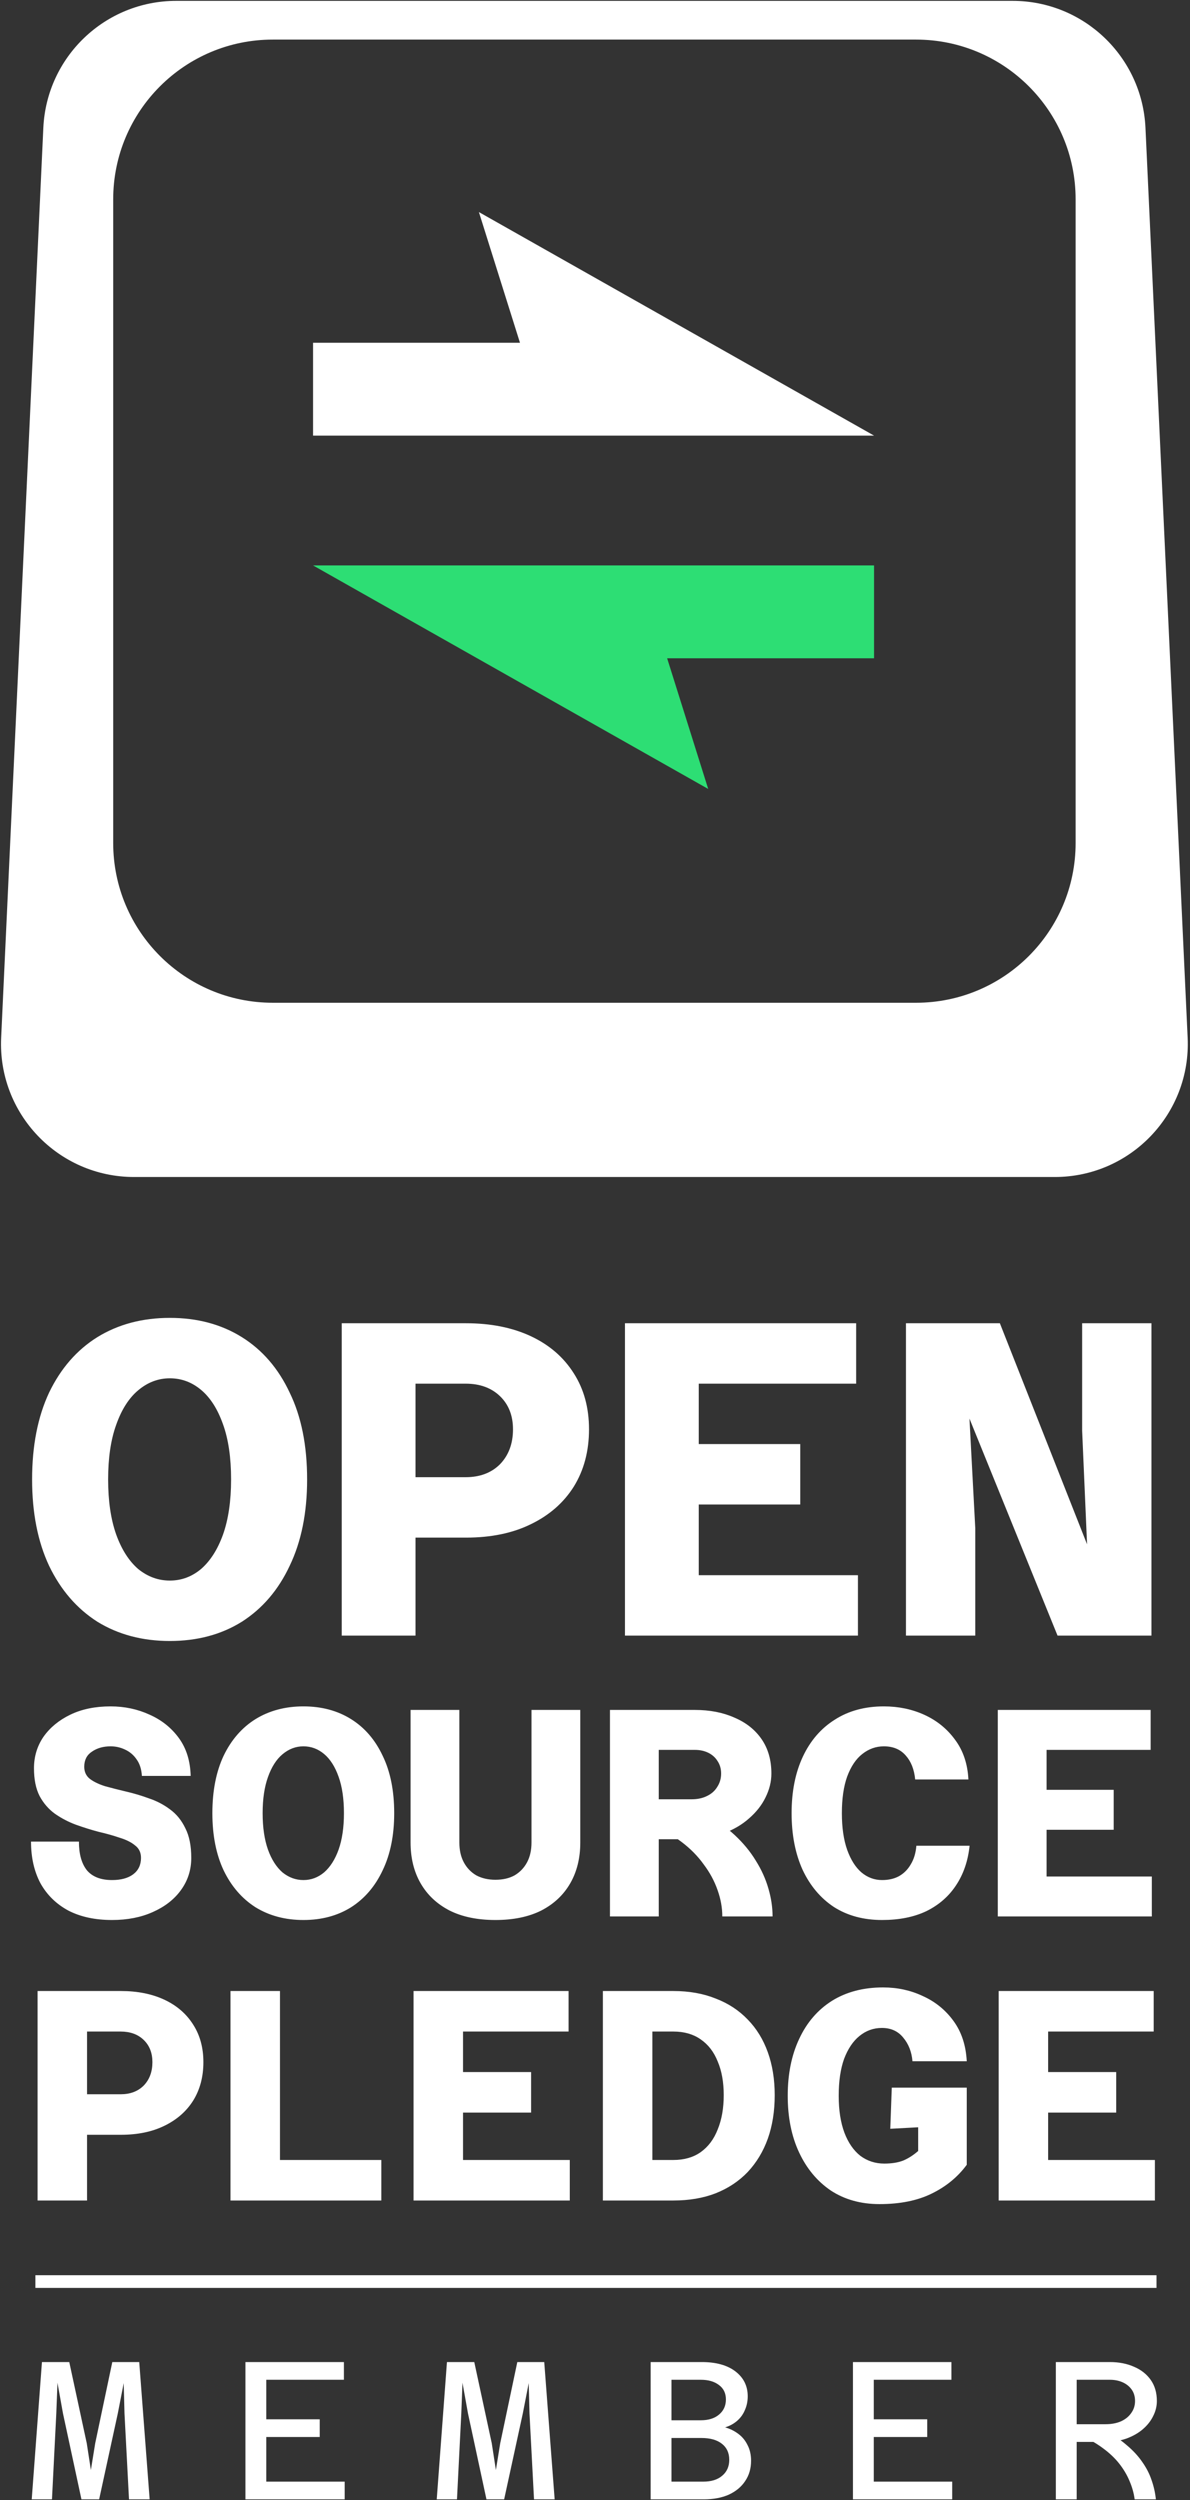
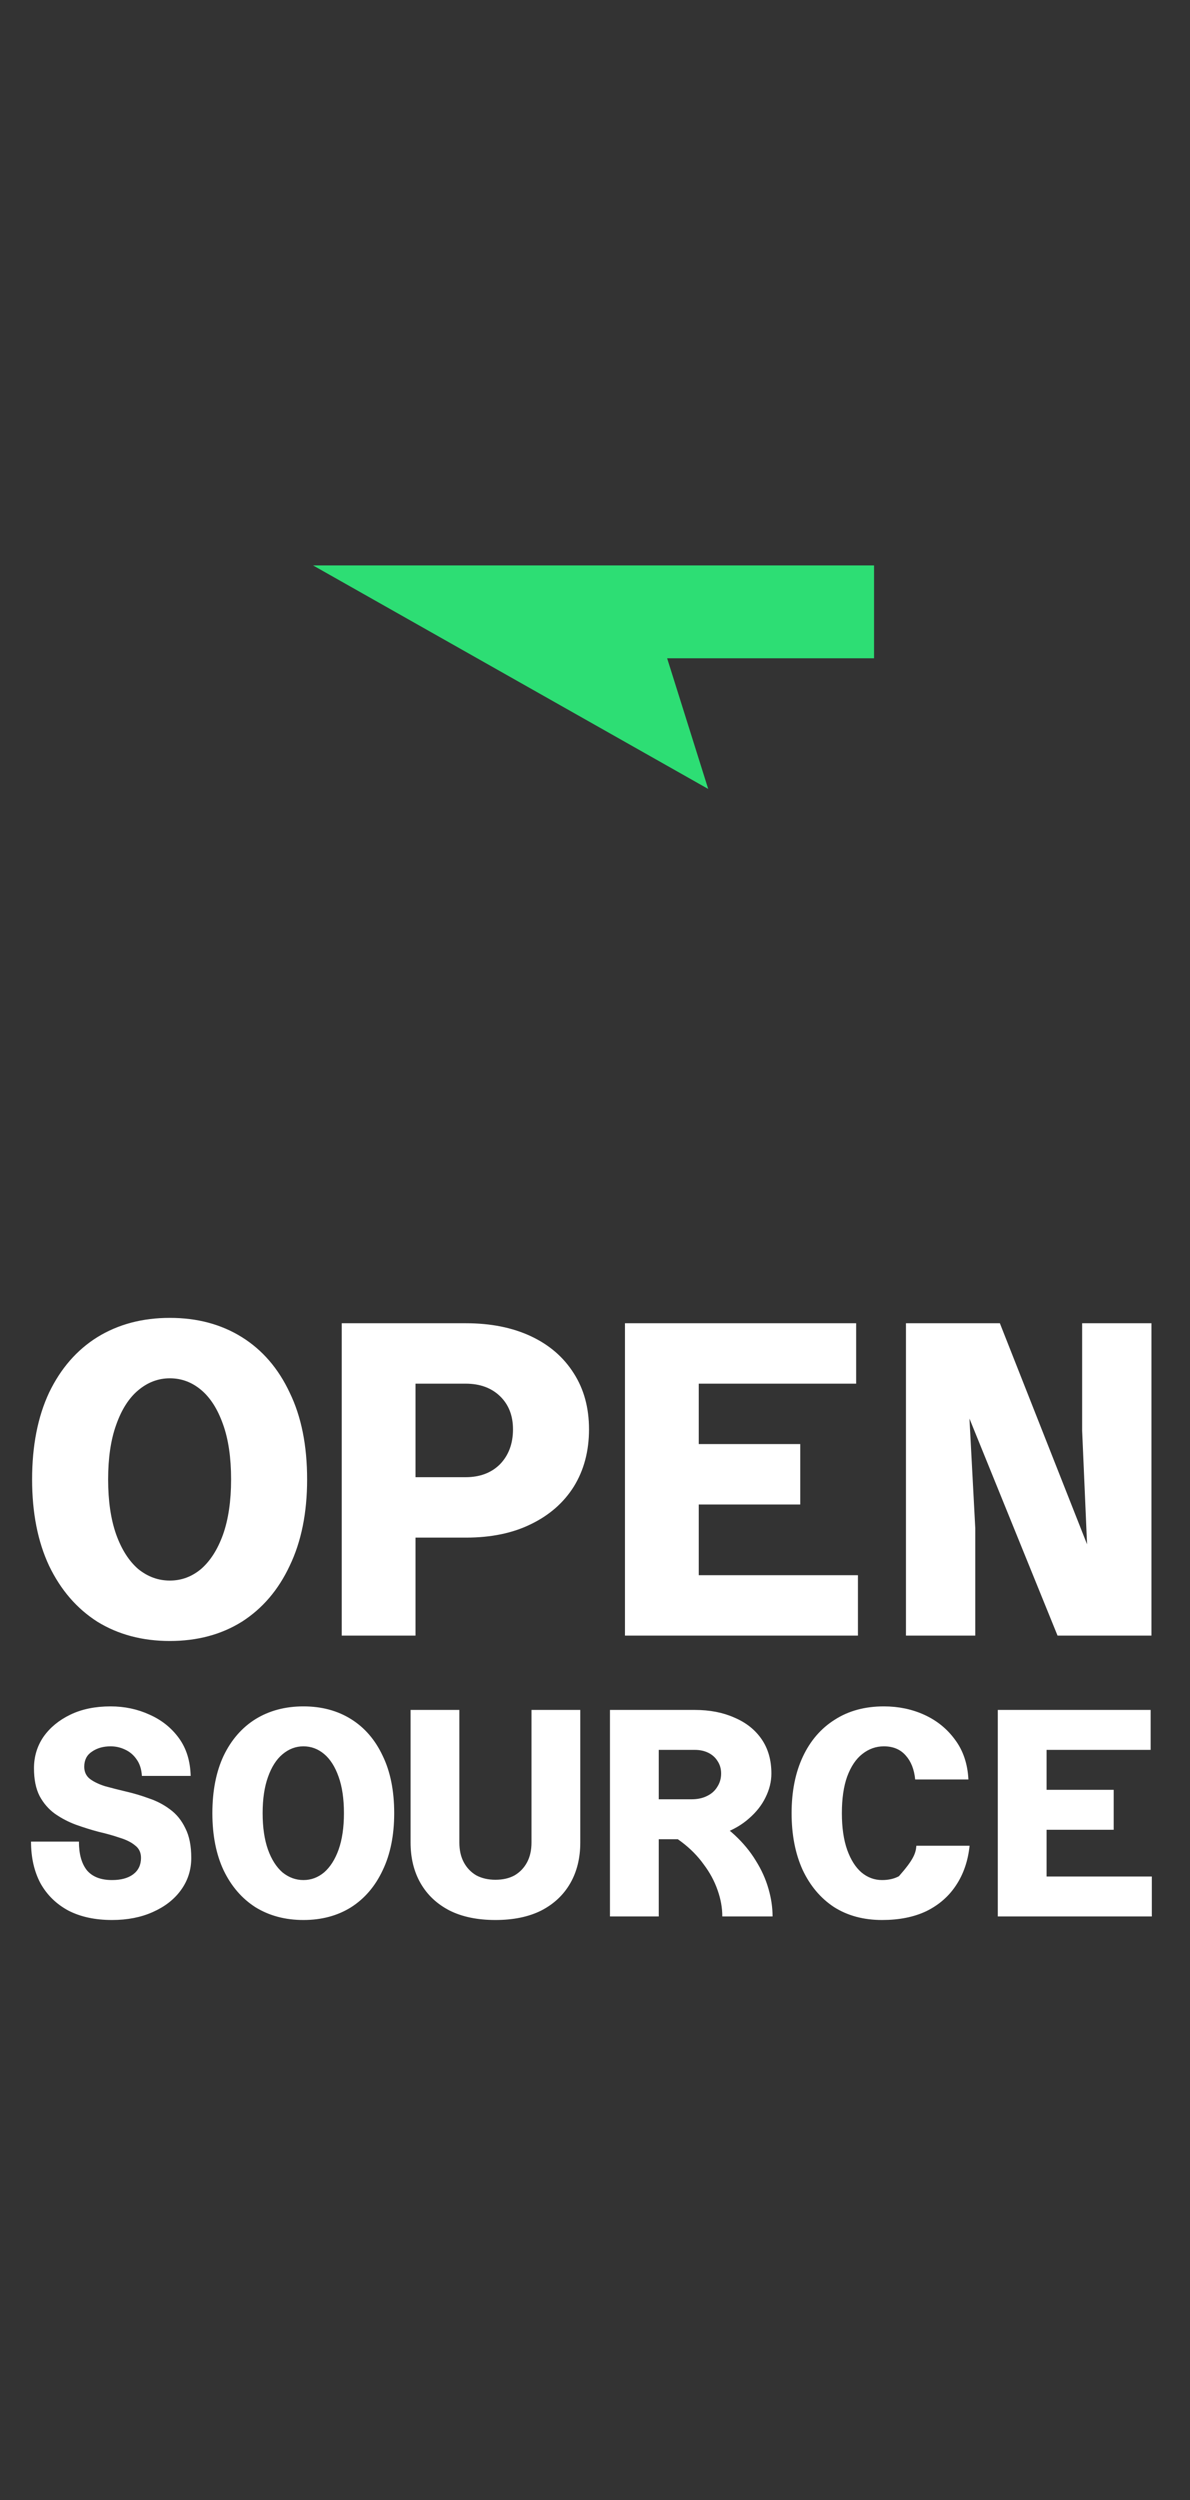
<svg xmlns="http://www.w3.org/2000/svg" width="322" height="676" viewBox="0 0 322 676" fill="none">
  <rect x="0" y="0" width="322" height="676" fill="#333333" stroke="none" />
  <g clip-path="url(#clip0_367_1636)">
-     <path fill-rule="evenodd" clip-rule="evenodd" d="M47.676 0.234C28.449 0.234 12.618 15.348 11.727 34.554L0.314 280.579C-0.637 301.087 15.733 318.234 36.263 318.234H285.414C305.945 318.234 322.315 301.087 321.363 280.579L309.95 34.554C309.059 15.348 293.228 0.234 274.001 0.234H47.676ZM73.817 10.703C49.966 10.703 30.631 30.038 30.631 53.888V227.938C30.631 251.788 49.966 271.123 73.817 271.123H247.866C271.717 271.123 291.051 251.788 291.051 227.938V53.888C291.051 30.038 271.717 10.703 247.866 10.703H73.817Z" fill="white" />
-     <path fill-rule="evenodd" clip-rule="evenodd" d="M129.586 57.341L236.509 117.78L148.595 117.78L84.71 117.78V92.674H140.699L129.586 57.341Z" fill="white" />
    <path fill-rule="evenodd" clip-rule="evenodd" d="M191.633 213.317L84.71 152.878L172.624 152.878L236.509 152.878V177.984H180.52L191.633 213.317Z" fill="#2DDE74" />
-     <path d="M19.739 577.195V566.241H32.64C35.237 566.241 37.32 565.456 38.888 563.888C40.457 562.265 41.242 560.155 41.242 557.558C41.242 555.07 40.457 553.069 38.888 551.554C37.32 550.039 35.237 549.282 32.64 549.282H19.739V538.327H32.721C37.212 538.327 41.133 539.112 44.487 540.681C47.841 542.249 50.438 544.494 52.277 547.416C54.116 550.283 55.036 553.664 55.036 557.558C55.036 561.507 54.116 564.97 52.277 567.945C50.438 570.866 47.841 573.138 44.487 574.761C41.188 576.384 37.266 577.195 32.721 577.195H19.739ZM10.164 594.966V538.327H23.552V594.966H10.164ZM62.371 594.966V538.327H75.759V584.011H103.186V594.966H62.371ZM111.9 594.966V538.327H153.851V549.282H125.288V560.236H143.708V571.191H125.288V584.011H154.176V594.966H111.9ZM163.133 594.966V538.327H182.202C186.475 538.327 190.289 539.004 193.643 540.356C197.051 541.654 199.945 543.548 202.325 546.036C204.705 548.47 206.518 551.419 207.762 554.881C209.006 558.343 209.628 562.211 209.628 566.484C209.628 570.812 209.006 574.734 207.762 578.25C206.518 581.712 204.705 584.714 202.325 587.257C199.945 589.745 197.051 591.666 193.643 593.018C190.289 594.316 186.475 594.966 182.202 594.966H163.133ZM176.522 584.011H182.202C185.123 584.011 187.584 583.308 189.586 581.901C191.641 580.441 193.183 578.385 194.211 575.735C195.293 573.084 195.834 570 195.834 566.484C195.834 562.968 195.293 559.939 194.211 557.396C193.183 554.8 191.641 552.798 189.586 551.392C187.584 549.985 185.123 549.282 182.202 549.282H176.522V584.011ZM237.979 595.939C232.948 595.939 228.566 594.722 224.834 592.288C221.155 589.799 218.288 586.364 216.232 581.983C214.177 577.601 213.149 572.489 213.149 566.647C213.149 560.804 214.177 555.692 216.232 551.31C218.288 546.875 221.236 543.439 225.077 541.005C228.972 538.571 233.597 537.354 238.953 537.354C242.848 537.354 246.445 538.138 249.745 539.707C253.099 541.222 255.858 543.467 258.021 546.442C260.185 549.417 261.375 553.041 261.592 557.315H246.905C246.688 554.773 245.85 552.636 244.389 550.905C242.983 549.174 241.062 548.308 238.628 548.308C236.356 548.308 234.327 549.038 232.542 550.499C230.811 551.905 229.432 553.961 228.404 556.666C227.43 559.371 226.943 562.698 226.943 566.647C226.943 570.541 227.457 573.868 228.485 576.627C229.513 579.332 230.946 581.415 232.786 582.875C234.679 584.282 236.843 584.985 239.277 584.985C241.279 584.985 242.983 584.714 244.389 584.173C245.796 583.578 247.148 582.713 248.446 581.577V575.167L240.9 575.572L241.306 564.456H261.592V585.31C259.157 588.609 255.993 591.206 252.098 593.099C248.257 594.993 243.551 595.939 237.979 595.939ZM270.225 594.966V538.327H312.176V549.282H283.613V560.236H302.033V571.191H283.613V584.011H312.5V594.966H270.225Z" fill="white" />
    <path d="M45.955 443.686C38.534 443.686 32 441.952 26.353 438.483C20.787 434.934 16.431 429.892 13.285 423.358C10.22 416.824 8.687 409.04 8.687 400.005C8.687 390.89 10.22 383.065 13.285 376.531C16.431 369.997 20.787 364.996 26.353 361.527C32 358.059 38.534 356.324 45.955 356.324C53.377 356.324 59.87 358.059 65.436 361.527C71.002 364.996 75.318 369.997 78.383 376.531C81.529 382.985 83.102 390.809 83.102 400.005C83.102 409.04 81.529 416.824 78.383 423.358C75.318 429.892 71.002 434.934 65.436 438.483C59.87 441.952 53.377 443.686 45.955 443.686ZM45.955 427.351C49.101 427.351 51.925 426.303 54.425 424.205C56.926 422.027 58.902 418.922 60.354 414.888C61.806 410.774 62.532 405.813 62.532 400.005C62.532 394.117 61.806 389.156 60.354 385.122C58.902 381.008 56.926 377.903 54.425 375.805C51.925 373.708 49.101 372.659 45.955 372.659C42.809 372.659 39.946 373.748 37.364 375.926C34.864 378.024 32.887 381.129 31.435 385.243C29.983 389.277 29.257 394.197 29.257 400.005C29.257 405.813 29.983 410.774 31.435 414.888C32.887 418.922 34.864 422.027 37.364 424.205C39.946 426.303 42.809 427.351 45.955 427.351ZM106.745 415.735V399.4H125.984C129.856 399.4 132.961 398.231 135.301 395.891C137.64 393.471 138.81 390.325 138.81 386.453C138.81 382.743 137.64 379.758 135.301 377.499C132.961 375.241 129.856 374.111 125.984 374.111H106.745V357.776H126.105C132.8 357.776 138.648 358.946 143.65 361.285C148.651 363.625 152.523 366.972 155.266 371.328C158.008 375.604 159.38 380.645 159.38 386.453C159.38 392.342 158.008 397.505 155.266 401.941C152.523 406.297 148.651 409.685 143.65 412.105C138.729 414.525 132.881 415.735 126.105 415.735H106.745ZM92.467 442.234V357.776H112.432V442.234H92.467ZM169.107 442.234V357.776H231.664V374.111H189.072V390.446H216.539V406.781H189.072V425.899H232.148V442.234H169.107ZM245.142 442.234V357.776H270.552L294.147 417.55L292.816 386.816V357.776H311.571V442.234H286.161L262.324 383.549L263.897 413.194V442.234H245.142Z" fill="white" />
-     <path d="M30.315 519.126C25.729 519.126 21.782 518.272 18.475 516.566C15.222 514.806 12.715 512.352 10.955 509.206C9.248 506.006 8.395 502.246 8.395 497.926H21.355C21.355 501.286 22.075 503.872 23.515 505.686C25.009 507.446 27.275 508.326 30.315 508.326C32.715 508.326 34.608 507.819 35.995 506.806C37.435 505.739 38.155 504.246 38.155 502.326C38.155 500.886 37.622 499.766 36.555 498.966C35.542 498.112 34.155 497.419 32.395 496.886C30.689 496.299 28.795 495.766 26.715 495.286C24.689 494.752 22.635 494.112 20.555 493.366C18.529 492.619 16.635 491.632 14.875 490.406C13.168 489.179 11.782 487.579 10.715 485.606C9.702 483.632 9.195 481.126 9.195 478.086C9.195 474.939 10.049 472.112 11.755 469.606C13.515 467.099 15.942 465.099 19.035 463.606C22.128 462.112 25.755 461.366 29.915 461.366C33.702 461.366 37.222 462.112 40.475 463.606C43.728 465.046 46.368 467.152 48.395 469.926C50.422 472.699 51.489 476.112 51.595 480.166H38.395C38.288 478.352 37.809 476.859 36.955 475.686C36.155 474.512 35.115 473.632 33.835 473.046C32.608 472.459 31.302 472.166 29.915 472.166C27.942 472.166 26.262 472.646 24.875 473.606C23.488 474.512 22.795 475.872 22.795 477.686C22.795 479.072 23.302 480.166 24.315 480.966C25.382 481.766 26.768 482.432 28.475 482.966C30.235 483.446 32.129 483.926 34.155 484.406C36.235 484.886 38.288 485.499 40.315 486.246C42.395 486.939 44.288 487.926 45.995 489.206C47.755 490.486 49.142 492.192 50.155 494.326C51.222 496.406 51.755 499.072 51.755 502.326C51.755 505.579 50.822 508.486 48.955 511.046C47.142 513.552 44.608 515.526 41.355 516.966C38.155 518.406 34.475 519.126 30.315 519.126ZM82.106 519.126C77.2 519.126 72.88 517.979 69.146 515.686C65.466 513.339 62.586 510.006 60.506 505.686C58.48 501.366 57.466 496.219 57.466 490.246C57.466 484.219 58.48 479.046 60.506 474.726C62.586 470.406 65.466 467.099 69.146 464.806C72.88 462.512 77.2 461.366 82.106 461.366C87.013 461.366 91.306 462.512 94.986 464.806C98.666 467.099 101.52 470.406 103.546 474.726C105.626 478.992 106.666 484.166 106.666 490.246C106.666 496.219 105.626 501.366 103.546 505.686C101.52 510.006 98.666 513.339 94.986 515.686C91.306 517.979 87.013 519.126 82.106 519.126ZM82.106 508.326C84.186 508.326 86.053 507.632 87.706 506.246C89.36 504.806 90.666 502.752 91.626 500.086C92.586 497.366 93.066 494.086 93.066 490.246C93.066 486.352 92.586 483.072 91.626 480.406C90.666 477.686 89.36 475.632 87.706 474.246C86.053 472.859 84.186 472.166 82.106 472.166C80.026 472.166 78.133 472.886 76.426 474.326C74.773 475.712 73.466 477.766 72.506 480.486C71.546 483.152 71.066 486.406 71.066 490.246C71.066 494.086 71.546 497.366 72.506 500.086C73.466 502.752 74.773 504.806 76.426 506.246C78.133 507.632 80.026 508.326 82.106 508.326ZM134.058 519.126C129.204 519.126 125.071 518.272 121.658 516.566C118.244 514.806 115.631 512.352 113.818 509.206C112.004 506.059 111.098 502.379 111.098 498.166V462.326H124.298V498.166C124.298 500.246 124.698 502.032 125.498 503.526C126.298 505.019 127.418 506.192 128.858 507.046C130.351 507.846 132.084 508.246 134.058 508.246C136.084 508.246 137.818 507.846 139.258 507.046C140.698 506.192 141.818 505.019 142.618 503.526C143.418 502.032 143.818 500.246 143.818 498.166V462.326H157.018V498.166C157.018 502.379 156.111 506.059 154.298 509.206C152.484 512.352 149.871 514.806 146.458 516.566C143.044 518.272 138.911 519.126 134.058 519.126ZM174.569 497.286V486.486H187.129C188.729 486.486 190.116 486.192 191.289 485.606C192.516 485.019 193.449 484.192 194.089 483.126C194.782 482.059 195.129 480.859 195.129 479.526C195.129 478.246 194.809 477.126 194.169 476.166C193.582 475.206 192.756 474.459 191.689 473.926C190.622 473.392 189.396 473.126 188.009 473.126H174.569V462.326H188.009C192.062 462.326 195.636 463.019 198.729 464.406C201.876 465.739 204.329 467.686 206.089 470.246C207.849 472.806 208.729 475.899 208.729 479.526C208.729 481.712 208.196 483.872 207.129 486.006C206.116 488.086 204.622 489.979 202.649 491.686C200.729 493.392 198.382 494.752 195.609 495.766C192.889 496.779 189.796 497.286 186.329 497.286H174.569ZM165.049 518.166V462.326H178.249V518.166H165.049ZM195.449 518.166C195.449 515.819 195.022 513.446 194.169 511.046C193.316 508.592 192.062 506.272 190.409 504.086C188.809 501.846 186.809 499.819 184.409 498.006C182.009 496.192 179.236 494.726 176.089 493.606L190.729 490.646C193.822 492.192 196.516 494.032 198.809 496.166C201.102 498.299 202.996 500.592 204.489 503.046C206.036 505.499 207.182 508.032 207.929 510.646C208.676 513.206 209.049 515.712 209.049 518.166H195.449ZM238.68 519.126C233.667 519.126 229.32 517.952 225.64 515.606C222.013 513.206 219.187 509.846 217.16 505.526C215.187 501.152 214.2 496.059 214.2 490.246C214.2 484.379 215.213 479.286 217.24 474.966C219.267 470.646 222.147 467.312 225.88 464.966C229.613 462.566 234.04 461.366 239.16 461.366C243.16 461.366 246.84 462.139 250.2 463.686C253.56 465.232 256.307 467.472 258.44 470.406C260.627 473.339 261.827 476.912 262.04 481.126H247.64C247.373 478.406 246.52 476.246 245.08 474.646C243.64 472.992 241.667 472.166 239.16 472.166C237.027 472.166 235.08 472.859 233.32 474.246C231.613 475.579 230.253 477.606 229.24 480.326C228.28 482.992 227.8 486.299 227.8 490.246C227.8 494.139 228.28 497.446 229.24 500.166C230.2 502.832 231.48 504.859 233.08 506.246C234.733 507.632 236.6 508.326 238.68 508.326C240.44 508.326 241.96 507.979 243.24 507.286C244.573 506.539 245.64 505.472 246.44 504.086C247.293 502.699 247.8 501.019 247.96 499.046H262.36C261.933 503.152 260.707 506.726 258.68 509.766C256.707 512.752 254.04 515.072 250.68 516.726C247.32 518.326 243.32 519.126 238.68 519.126ZM269.991 518.166V462.326H311.351V473.126H283.191V483.926H301.351V494.726H283.191V507.366H311.671V518.166H269.991Z" fill="white" />
-     <path d="M8.586 675.766L11.351 638.647H18.743L23.476 660.61L24.593 667.842L25.762 660.61L30.389 638.647H37.675L40.493 675.766H34.909L33.686 652.526L33.474 644.337L31.878 652.526L26.826 675.766H22.04L17.041 652.526L15.552 644.23L15.233 652.526L14.063 675.766H8.586ZM66.412 675.766V638.647H93.055V643.433H72.049V654.122H86.514V658.908H72.049V670.98H93.267V675.766H66.412ZM118.176 675.766L120.941 638.647H128.333L133.066 660.61L134.183 667.842L135.353 660.61L139.979 638.647H147.265L150.083 675.766H144.5L143.276 652.526L143.064 644.337L141.468 652.526L136.416 675.766H131.63L126.631 652.526L125.142 644.23L124.823 652.526L123.653 675.766H118.176ZM196.21 656.302C197.557 656.692 198.745 657.277 199.773 658.057C200.837 658.837 201.67 659.847 202.273 661.088C202.911 662.294 203.23 663.712 203.23 665.343C203.23 667.434 202.698 669.26 201.634 670.82C200.606 672.38 199.135 673.603 197.221 674.489C195.306 675.34 193.037 675.766 190.414 675.766H176.055V638.647H189.882C193.782 638.647 196.831 639.498 199.029 641.199C201.227 642.901 202.326 645.135 202.326 647.9C202.326 649.212 202.078 650.435 201.581 651.569C201.12 652.704 200.429 653.679 199.507 654.494C198.586 655.309 197.487 655.912 196.21 656.302ZM189.616 643.433H181.692V654.388H189.616C191.708 654.388 193.356 653.874 194.562 652.845C195.803 651.817 196.423 650.452 196.423 648.751C196.423 647.084 195.803 645.79 194.562 644.869C193.321 643.911 191.672 643.433 189.616 643.433ZM181.692 670.98H190.307C192.47 670.98 194.172 670.448 195.413 669.384C196.689 668.321 197.327 666.885 197.327 665.077C197.327 663.198 196.653 661.744 195.306 660.716C193.994 659.688 192.151 659.174 189.776 659.174H181.692V670.98ZM230.797 675.766V638.647H257.44V643.433H236.434V654.122H250.899V658.908H236.434V670.98H257.653V675.766H230.797ZM289.74 660.237V655.451H299.153C300.713 655.451 302.078 655.203 303.248 654.707C304.453 654.175 305.393 653.43 306.066 652.473C306.775 651.516 307.13 650.417 307.13 649.176C307.13 647.971 306.829 646.943 306.226 646.092C305.623 645.241 304.808 644.585 303.78 644.124C302.752 643.663 301.599 643.433 300.323 643.433H289.74V638.647H300.323C302.769 638.647 304.95 639.072 306.864 639.923C308.778 640.738 310.285 641.926 311.384 643.486C312.483 645.046 313.033 646.943 313.033 649.176C313.033 650.594 312.696 651.959 312.022 653.271C311.384 654.583 310.445 655.77 309.204 656.834C307.999 657.862 306.527 658.695 304.79 659.333C303.053 659.936 301.085 660.237 298.887 660.237H289.74ZM285.699 675.766V638.647H291.336V675.766H285.699ZM307.024 675.766C306.811 674.099 306.35 672.451 305.641 670.82C304.967 669.189 304.046 667.629 302.876 666.14C301.706 664.651 300.252 663.269 298.515 661.992C296.813 660.716 294.828 659.564 292.559 658.536L298.834 657.153C301.174 658.323 303.177 659.635 304.843 661.088C306.545 662.506 307.945 664.013 309.044 665.608C310.179 667.204 311.03 668.852 311.597 670.554C312.2 672.256 312.59 673.993 312.767 675.766H307.024Z" fill="white" />
-     <rect x="9.577" y="615.166" width="303.357" height="3.431" fill="white" />
+     <path d="M30.315 519.126C25.729 519.126 21.782 518.272 18.475 516.566C15.222 514.806 12.715 512.352 10.955 509.206C9.248 506.006 8.395 502.246 8.395 497.926H21.355C21.355 501.286 22.075 503.872 23.515 505.686C25.009 507.446 27.275 508.326 30.315 508.326C32.715 508.326 34.608 507.819 35.995 506.806C37.435 505.739 38.155 504.246 38.155 502.326C38.155 500.886 37.622 499.766 36.555 498.966C35.542 498.112 34.155 497.419 32.395 496.886C30.689 496.299 28.795 495.766 26.715 495.286C24.689 494.752 22.635 494.112 20.555 493.366C18.529 492.619 16.635 491.632 14.875 490.406C13.168 489.179 11.782 487.579 10.715 485.606C9.702 483.632 9.195 481.126 9.195 478.086C9.195 474.939 10.049 472.112 11.755 469.606C13.515 467.099 15.942 465.099 19.035 463.606C22.128 462.112 25.755 461.366 29.915 461.366C33.702 461.366 37.222 462.112 40.475 463.606C43.728 465.046 46.368 467.152 48.395 469.926C50.422 472.699 51.489 476.112 51.595 480.166H38.395C38.288 478.352 37.809 476.859 36.955 475.686C36.155 474.512 35.115 473.632 33.835 473.046C32.608 472.459 31.302 472.166 29.915 472.166C27.942 472.166 26.262 472.646 24.875 473.606C23.488 474.512 22.795 475.872 22.795 477.686C22.795 479.072 23.302 480.166 24.315 480.966C25.382 481.766 26.768 482.432 28.475 482.966C30.235 483.446 32.129 483.926 34.155 484.406C36.235 484.886 38.288 485.499 40.315 486.246C42.395 486.939 44.288 487.926 45.995 489.206C47.755 490.486 49.142 492.192 50.155 494.326C51.222 496.406 51.755 499.072 51.755 502.326C51.755 505.579 50.822 508.486 48.955 511.046C47.142 513.552 44.608 515.526 41.355 516.966C38.155 518.406 34.475 519.126 30.315 519.126ZM82.106 519.126C77.2 519.126 72.88 517.979 69.146 515.686C65.466 513.339 62.586 510.006 60.506 505.686C58.48 501.366 57.466 496.219 57.466 490.246C57.466 484.219 58.48 479.046 60.506 474.726C62.586 470.406 65.466 467.099 69.146 464.806C72.88 462.512 77.2 461.366 82.106 461.366C87.013 461.366 91.306 462.512 94.986 464.806C98.666 467.099 101.52 470.406 103.546 474.726C105.626 478.992 106.666 484.166 106.666 490.246C106.666 496.219 105.626 501.366 103.546 505.686C101.52 510.006 98.666 513.339 94.986 515.686C91.306 517.979 87.013 519.126 82.106 519.126ZM82.106 508.326C84.186 508.326 86.053 507.632 87.706 506.246C89.36 504.806 90.666 502.752 91.626 500.086C92.586 497.366 93.066 494.086 93.066 490.246C93.066 486.352 92.586 483.072 91.626 480.406C90.666 477.686 89.36 475.632 87.706 474.246C86.053 472.859 84.186 472.166 82.106 472.166C80.026 472.166 78.133 472.886 76.426 474.326C74.773 475.712 73.466 477.766 72.506 480.486C71.546 483.152 71.066 486.406 71.066 490.246C71.066 494.086 71.546 497.366 72.506 500.086C73.466 502.752 74.773 504.806 76.426 506.246C78.133 507.632 80.026 508.326 82.106 508.326ZM134.058 519.126C129.204 519.126 125.071 518.272 121.658 516.566C118.244 514.806 115.631 512.352 113.818 509.206C112.004 506.059 111.098 502.379 111.098 498.166V462.326H124.298V498.166C124.298 500.246 124.698 502.032 125.498 503.526C126.298 505.019 127.418 506.192 128.858 507.046C130.351 507.846 132.084 508.246 134.058 508.246C136.084 508.246 137.818 507.846 139.258 507.046C140.698 506.192 141.818 505.019 142.618 503.526C143.418 502.032 143.818 500.246 143.818 498.166V462.326H157.018V498.166C157.018 502.379 156.111 506.059 154.298 509.206C152.484 512.352 149.871 514.806 146.458 516.566C143.044 518.272 138.911 519.126 134.058 519.126ZM174.569 497.286V486.486H187.129C188.729 486.486 190.116 486.192 191.289 485.606C192.516 485.019 193.449 484.192 194.089 483.126C194.782 482.059 195.129 480.859 195.129 479.526C195.129 478.246 194.809 477.126 194.169 476.166C193.582 475.206 192.756 474.459 191.689 473.926C190.622 473.392 189.396 473.126 188.009 473.126H174.569V462.326H188.009C192.062 462.326 195.636 463.019 198.729 464.406C201.876 465.739 204.329 467.686 206.089 470.246C207.849 472.806 208.729 475.899 208.729 479.526C208.729 481.712 208.196 483.872 207.129 486.006C206.116 488.086 204.622 489.979 202.649 491.686C200.729 493.392 198.382 494.752 195.609 495.766C192.889 496.779 189.796 497.286 186.329 497.286H174.569ZM165.049 518.166V462.326H178.249V518.166H165.049ZM195.449 518.166C195.449 515.819 195.022 513.446 194.169 511.046C193.316 508.592 192.062 506.272 190.409 504.086C188.809 501.846 186.809 499.819 184.409 498.006C182.009 496.192 179.236 494.726 176.089 493.606L190.729 490.646C193.822 492.192 196.516 494.032 198.809 496.166C201.102 498.299 202.996 500.592 204.489 503.046C206.036 505.499 207.182 508.032 207.929 510.646C208.676 513.206 209.049 515.712 209.049 518.166H195.449ZM238.68 519.126C233.667 519.126 229.32 517.952 225.64 515.606C222.013 513.206 219.187 509.846 217.16 505.526C215.187 501.152 214.2 496.059 214.2 490.246C214.2 484.379 215.213 479.286 217.24 474.966C219.267 470.646 222.147 467.312 225.88 464.966C229.613 462.566 234.04 461.366 239.16 461.366C243.16 461.366 246.84 462.139 250.2 463.686C253.56 465.232 256.307 467.472 258.44 470.406C260.627 473.339 261.827 476.912 262.04 481.126H247.64C247.373 478.406 246.52 476.246 245.08 474.646C243.64 472.992 241.667 472.166 239.16 472.166C237.027 472.166 235.08 472.859 233.32 474.246C231.613 475.579 230.253 477.606 229.24 480.326C228.28 482.992 227.8 486.299 227.8 490.246C227.8 494.139 228.28 497.446 229.24 500.166C230.2 502.832 231.48 504.859 233.08 506.246C234.733 507.632 236.6 508.326 238.68 508.326C240.44 508.326 241.96 507.979 243.24 507.286C247.293 502.699 247.8 501.019 247.96 499.046H262.36C261.933 503.152 260.707 506.726 258.68 509.766C256.707 512.752 254.04 515.072 250.68 516.726C247.32 518.326 243.32 519.126 238.68 519.126ZM269.991 518.166V462.326H311.351V473.126H283.191V483.926H301.351V494.726H283.191V507.366H311.671V518.166H269.991Z" fill="white" />
  </g>
  <defs>
    <clipPath id="clip0_367_1636">
      <rect width="322" height="676" fill="white" />
    </clipPath>
  </defs>
</svg>